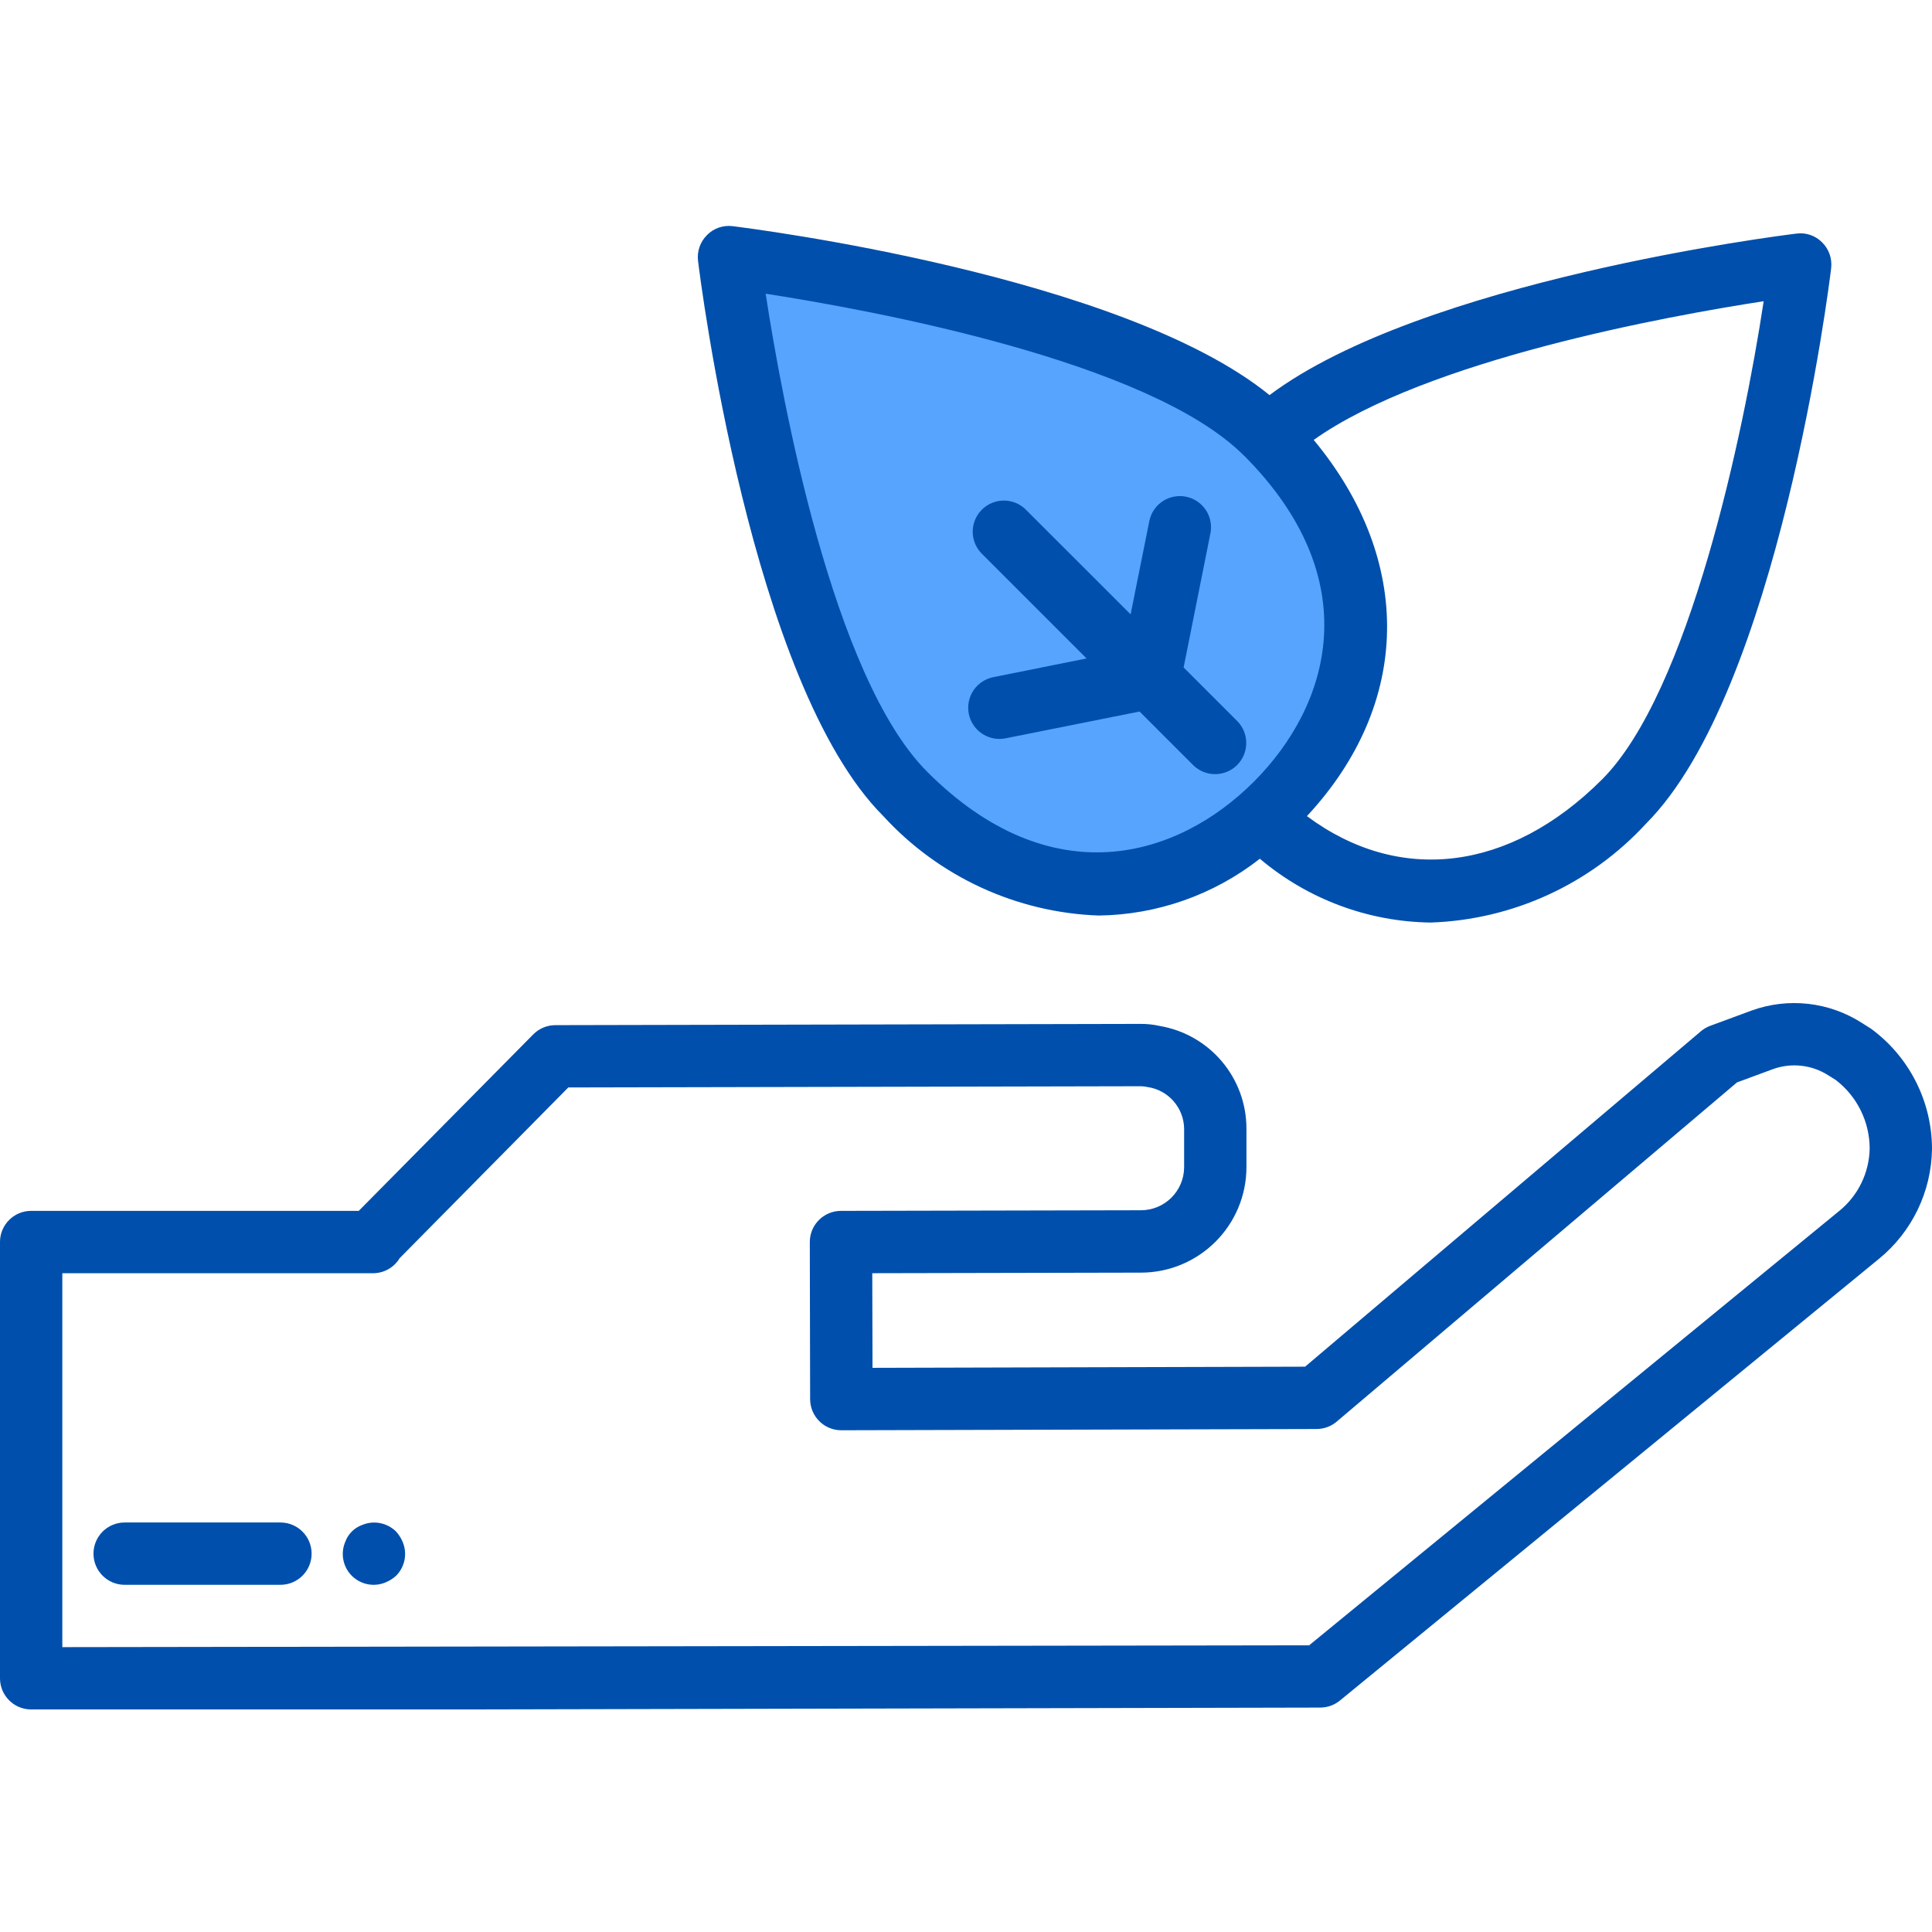
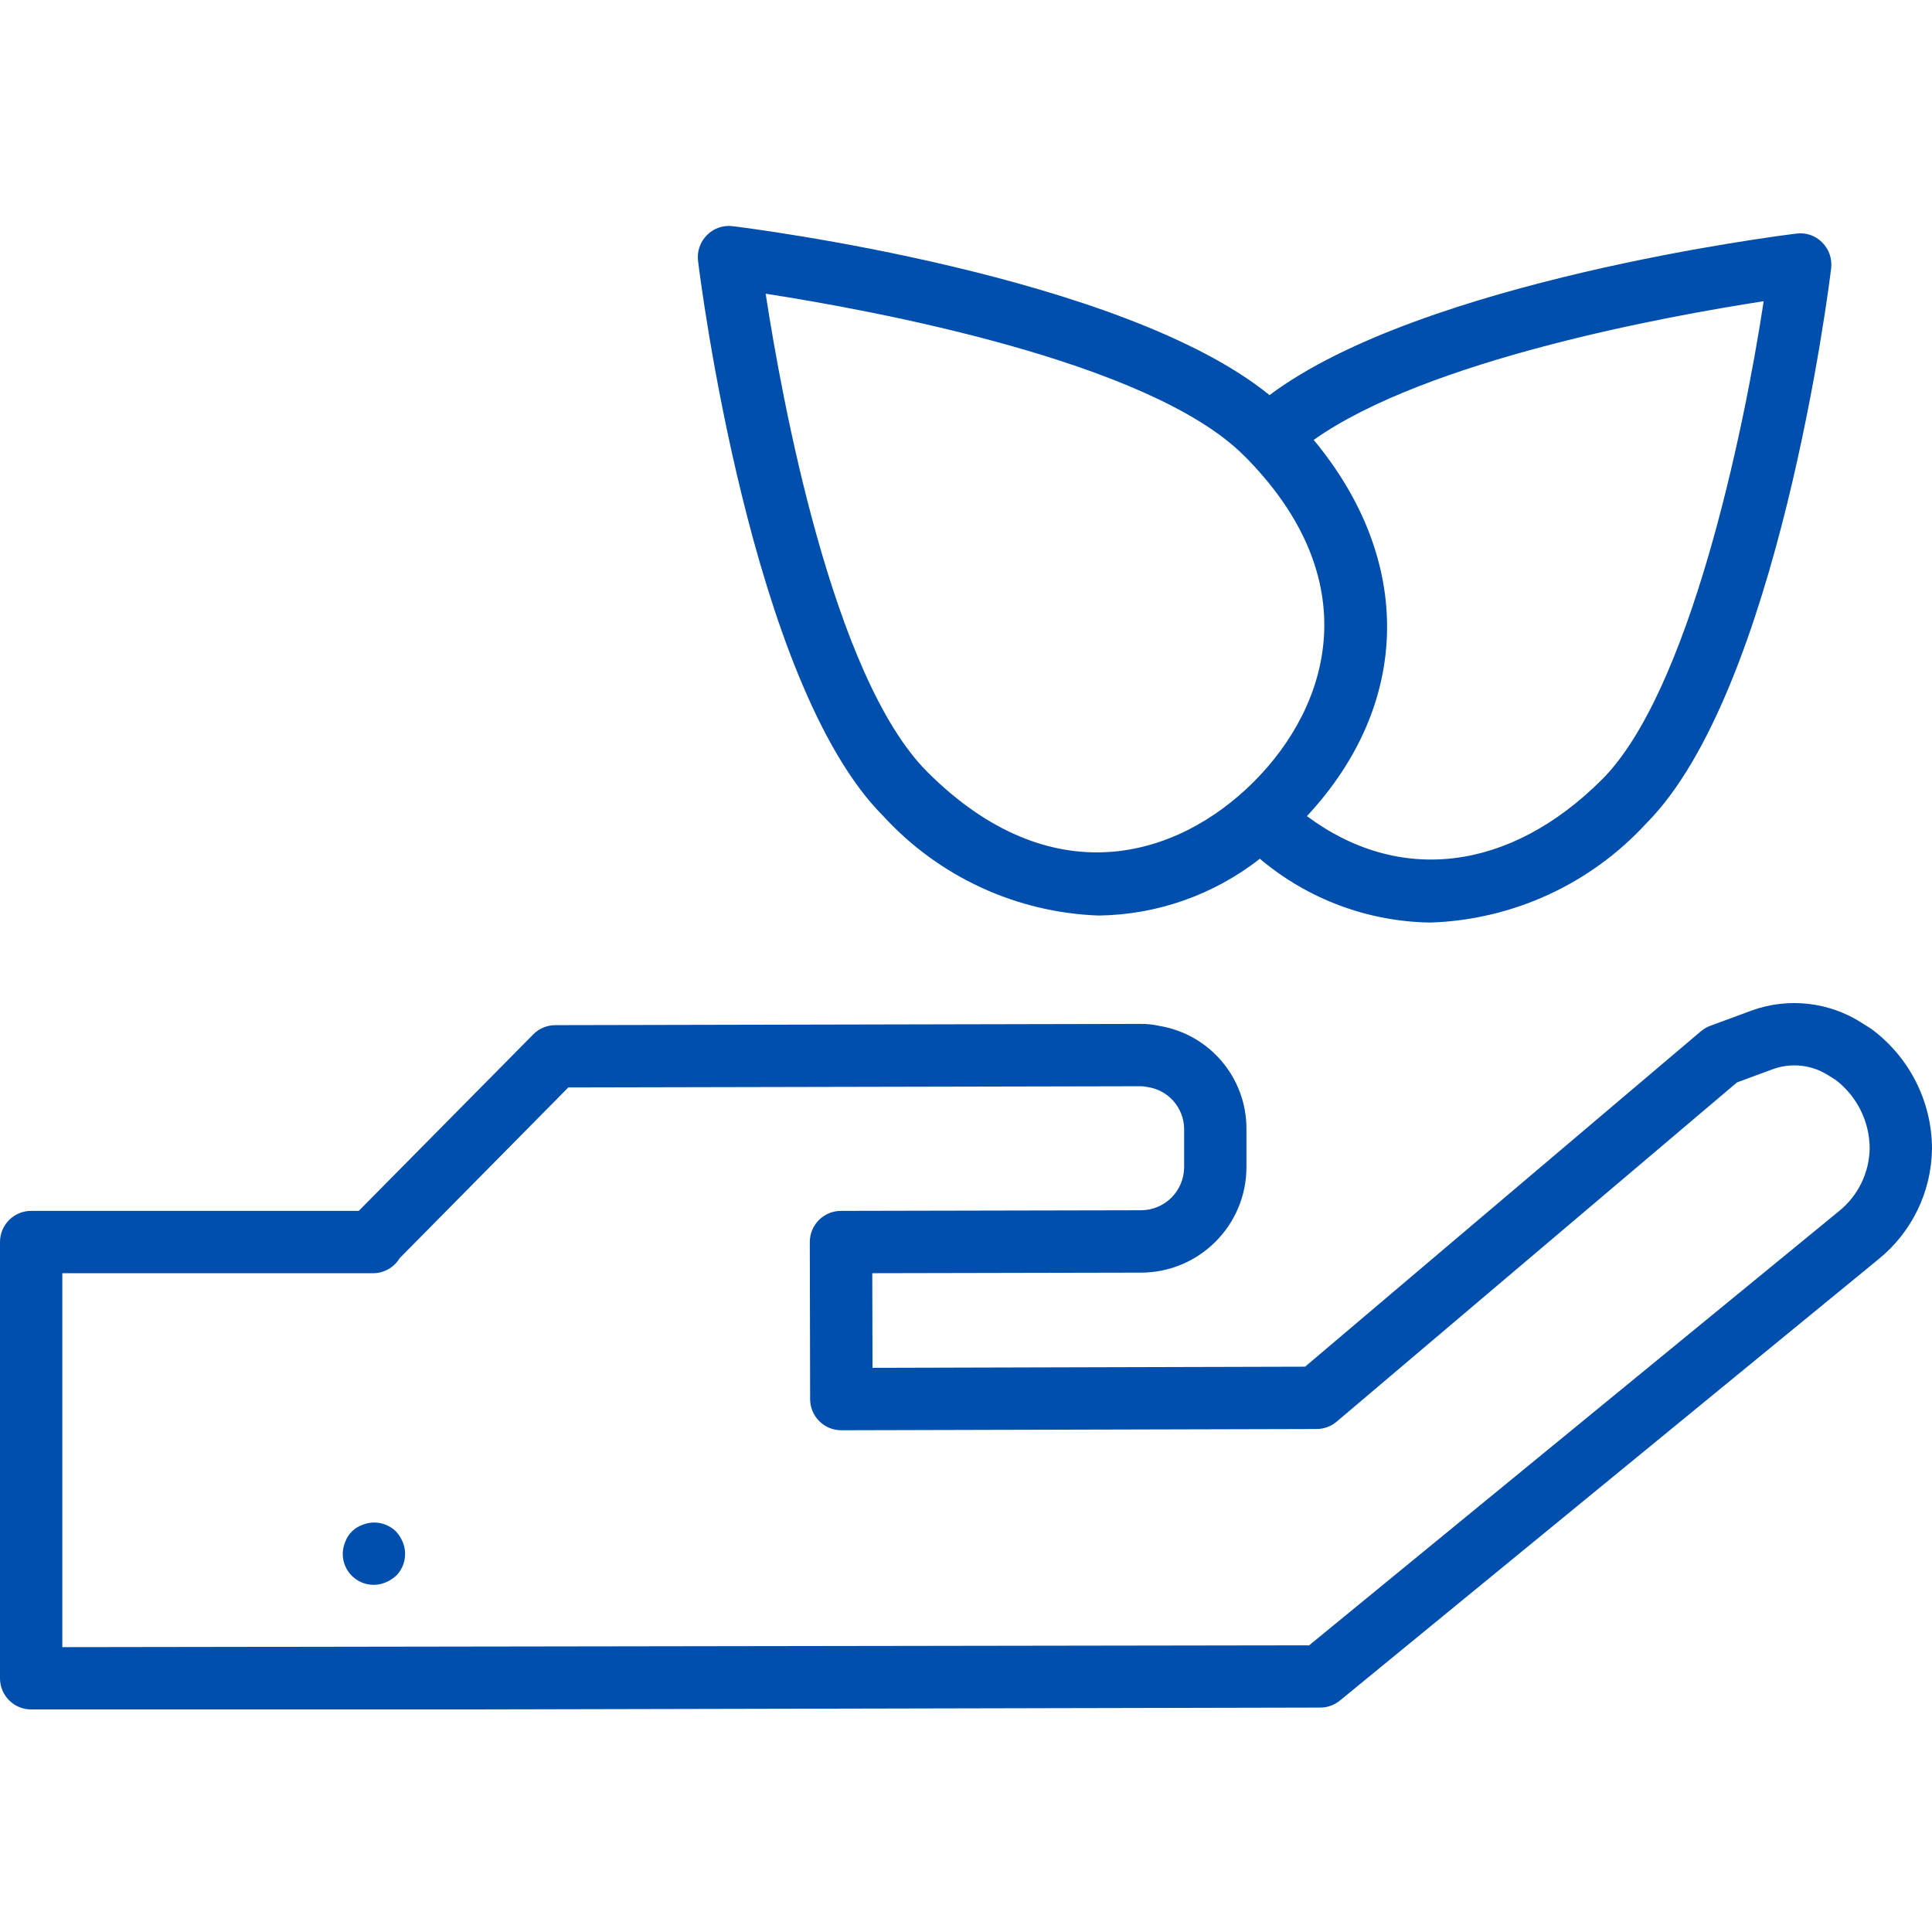
<svg xmlns="http://www.w3.org/2000/svg" height="496pt" viewBox="0 -58 496 496" width="496pt">
-   <path d="m324.969 53.266c32.375 32.387 28.137 69.602 2.574 95.145-25.559 25.543-62.742 29.801-95.145-2.574-32.398-32.379-45.254-137.824-45.254-137.824s105.449 12.855 137.824 45.254zm0 0" fill="#57a4ff" />
  <g fill="#004fac">
    <path d="m480.367 206.113-2.352-1.488c-8.422-5.414-18.887-6.598-28.305-3.199l-10.641 3.93c-.875.324-1.684.797-2.398 1.398l-101.617 86.113-111.055.297-.062-24.297 68.941-.145c14.957.004 27.09-12.102 27.121-27.055v-9.922c0-13.039-9.414-24.176-22.273-26.352-1.613-.367-3.27-.543-4.926-.527l-150.242.32c-2.137.008-4.184.871-5.68 2.398l-44.773 45.281h-84.105c-4.418 0-8 3.582-8 8v112c0 4.418 3.582 8 8 8h112l218.977-.48c1.832-.012 3.605-.648 5.023-1.809l138.312-113.336c8.516-6.918 13.527-17.254 13.688-28.223v-.281c-.086-12.102-5.879-23.453-15.633-30.625zm-8.16 46.754-136.109 111.527-320.098.473v-96h80c2.715-.074 5.203-1.527 6.602-3.855l43.301-43.832 146.898-.312c.609 0 1.219.07 1.816.207 5.32.773 9.297 5.293 9.383 10.672v9.922c-.031 6.121-5.016 11.062-11.137 11.039l-76.961.16c-4.418 0-8 3.582-8 8l.082 40.32c0 4.418 3.582 8 8 8l122.031-.32c1.887-.004 3.711-.676 5.152-1.898l102.77-87.086 9.262-3.418c4.719-1.699 9.961-1.105 14.184 1.602l1.898 1.184c5.484 4.199 8.707 10.707 8.719 17.617-.117 6.219-2.965 12.074-7.793 16zm0 0" />
-     <path d="m72 332.867h-40c-4.418 0-8 3.582-8 8 0 4.418 3.582 8 8 8h40c4.418 0 8-3.582 8-8 0-4.418-3.582-8-8-8zm0 0" />
    <path d="m101.68 335.188c-2.301-2.27-5.742-2.934-8.719-1.68-2.012.727-3.594 2.309-4.32 4.32-1.277 2.977-.613 6.43 1.68 8.719 2.289 2.289 5.742 2.957 8.719 1.68.969-.406 1.863-.973 2.641-1.68 2.289-2.289 2.957-5.742 1.68-8.719-.406-.973-.973-1.863-1.68-2.641zm0 0" />
    <path d="m282.098 177.043c15.004-.199 29.527-5.32 41.344-14.578 12.273 10.375 27.77 16.164 43.84 16.379 21.109-.711 41.051-9.875 55.344-25.434 33.871-33.977 46.977-138.145 47.48-142.535.297-2.441-.547-4.887-2.289-6.625-1.723-1.766-4.18-2.613-6.625-2.281-4.094.496-96 12.051-135.27 41.465-37.922-30.832-133.57-42.84-137.801-43.367-2.445-.32-4.898.527-6.625 2.289-1.742 1.738-2.586 4.18-2.289 6.621.535 4.418 13.602 108.57 47.535 142.508 14.273 15.602 34.223 24.812 55.355 25.559zm129.207-34.953c-23.746 23.746-52.145 27.016-75.777 9.434 26.887-28.914 27.383-65.695 1.738-96.586 29.008-20.582 90.934-31.824 115.52-35.605-5.168 34.055-19.145 100.367-41.48 122.758zm-92-83.199c31.848 31.848 22.207 64.184 2.566 83.824s-52 29.281-83.824-2.57c-24.328-24.324-37.344-95.82-41.48-122.742 26.922 4.184 98.418 17.199 122.746 41.52zm0 0" />
-     <path d="m248.727 125.297c.762 3.723 4.035 6.398 7.832 6.402.539.004 1.074-.047 1.602-.152l34.398-6.879 13.832 13.832c3.141 3.031 8.129 2.988 11.215-.098 3.086-3.086 3.129-8.078.098-11.215l-13.832-13.832 6.871-34.402c.57-2.805-.402-5.703-2.551-7.594-2.148-1.895-5.145-2.492-7.855-1.574-2.711.918-4.727 3.215-5.281 6.023l-4.797 23.914-26.977-26.969c-3.141-3.031-8.129-2.988-11.215.098-3.086 3.086-3.129 8.074-.098 11.215l26.977 26.977-23.922 4.801c-2.094.41-3.934 1.641-5.117 3.414-1.184 1.777-1.605 3.949-1.18 6.039zm0 0" />
  </g>
</svg>